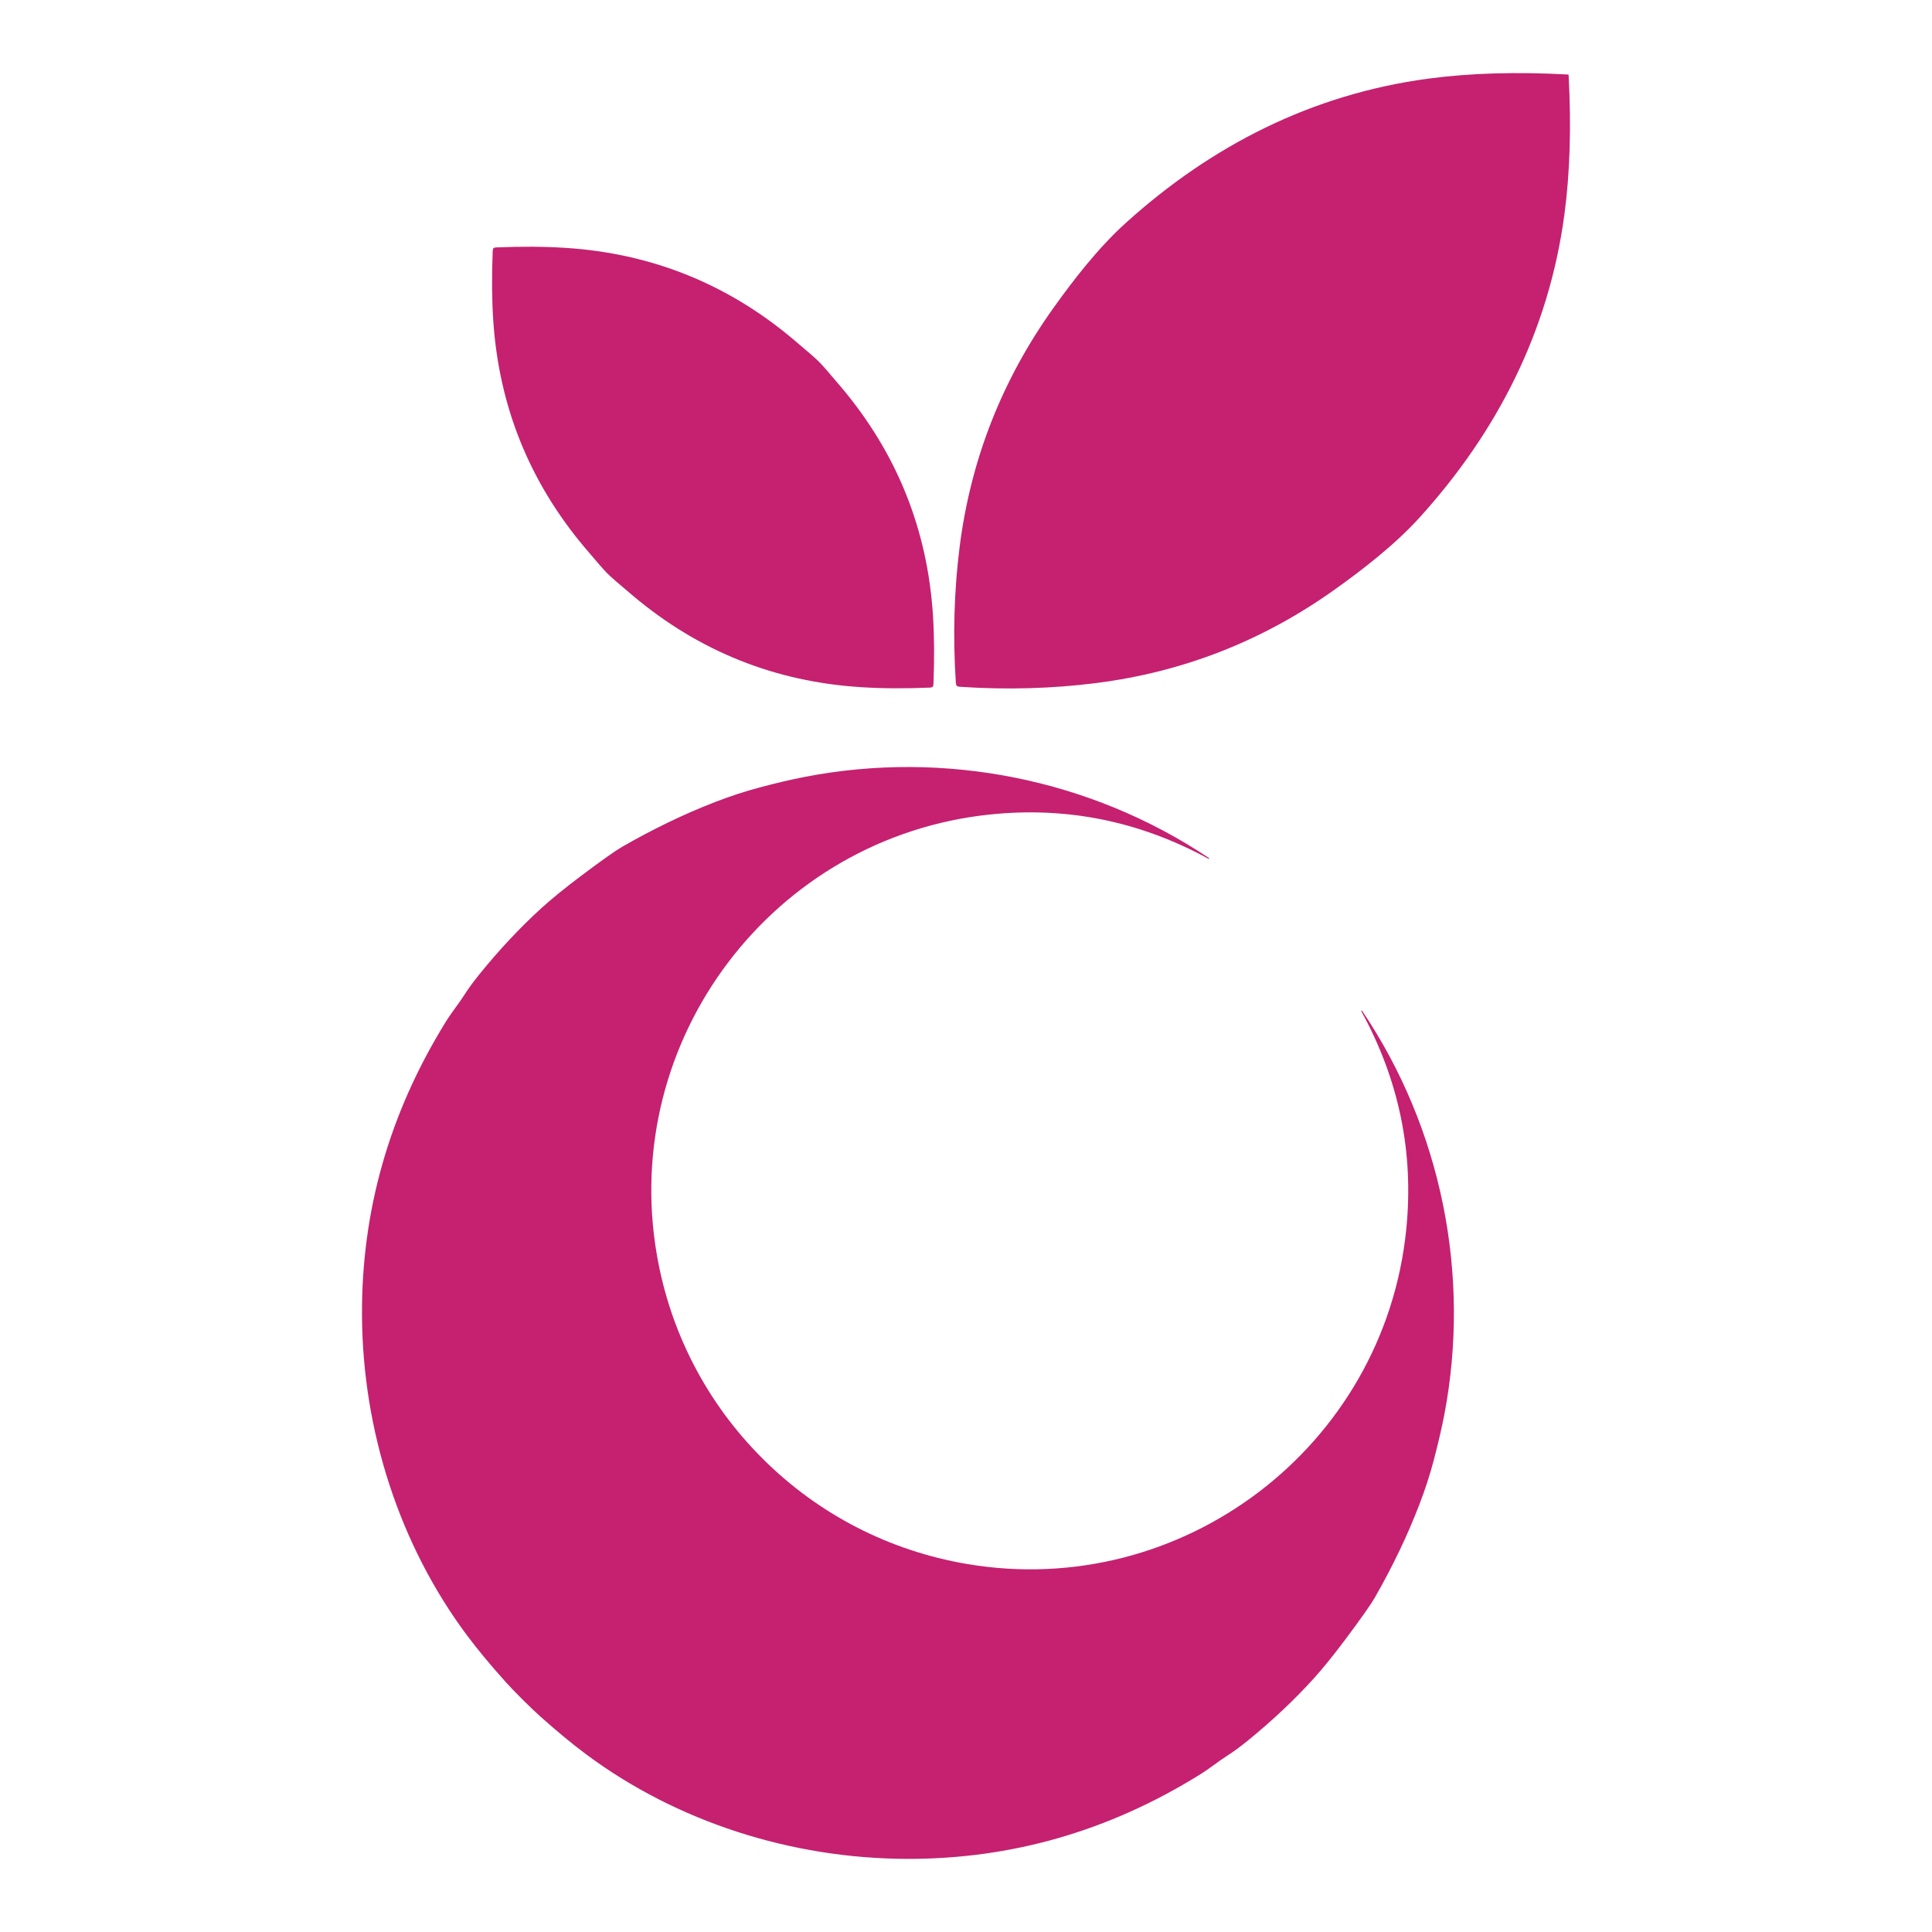
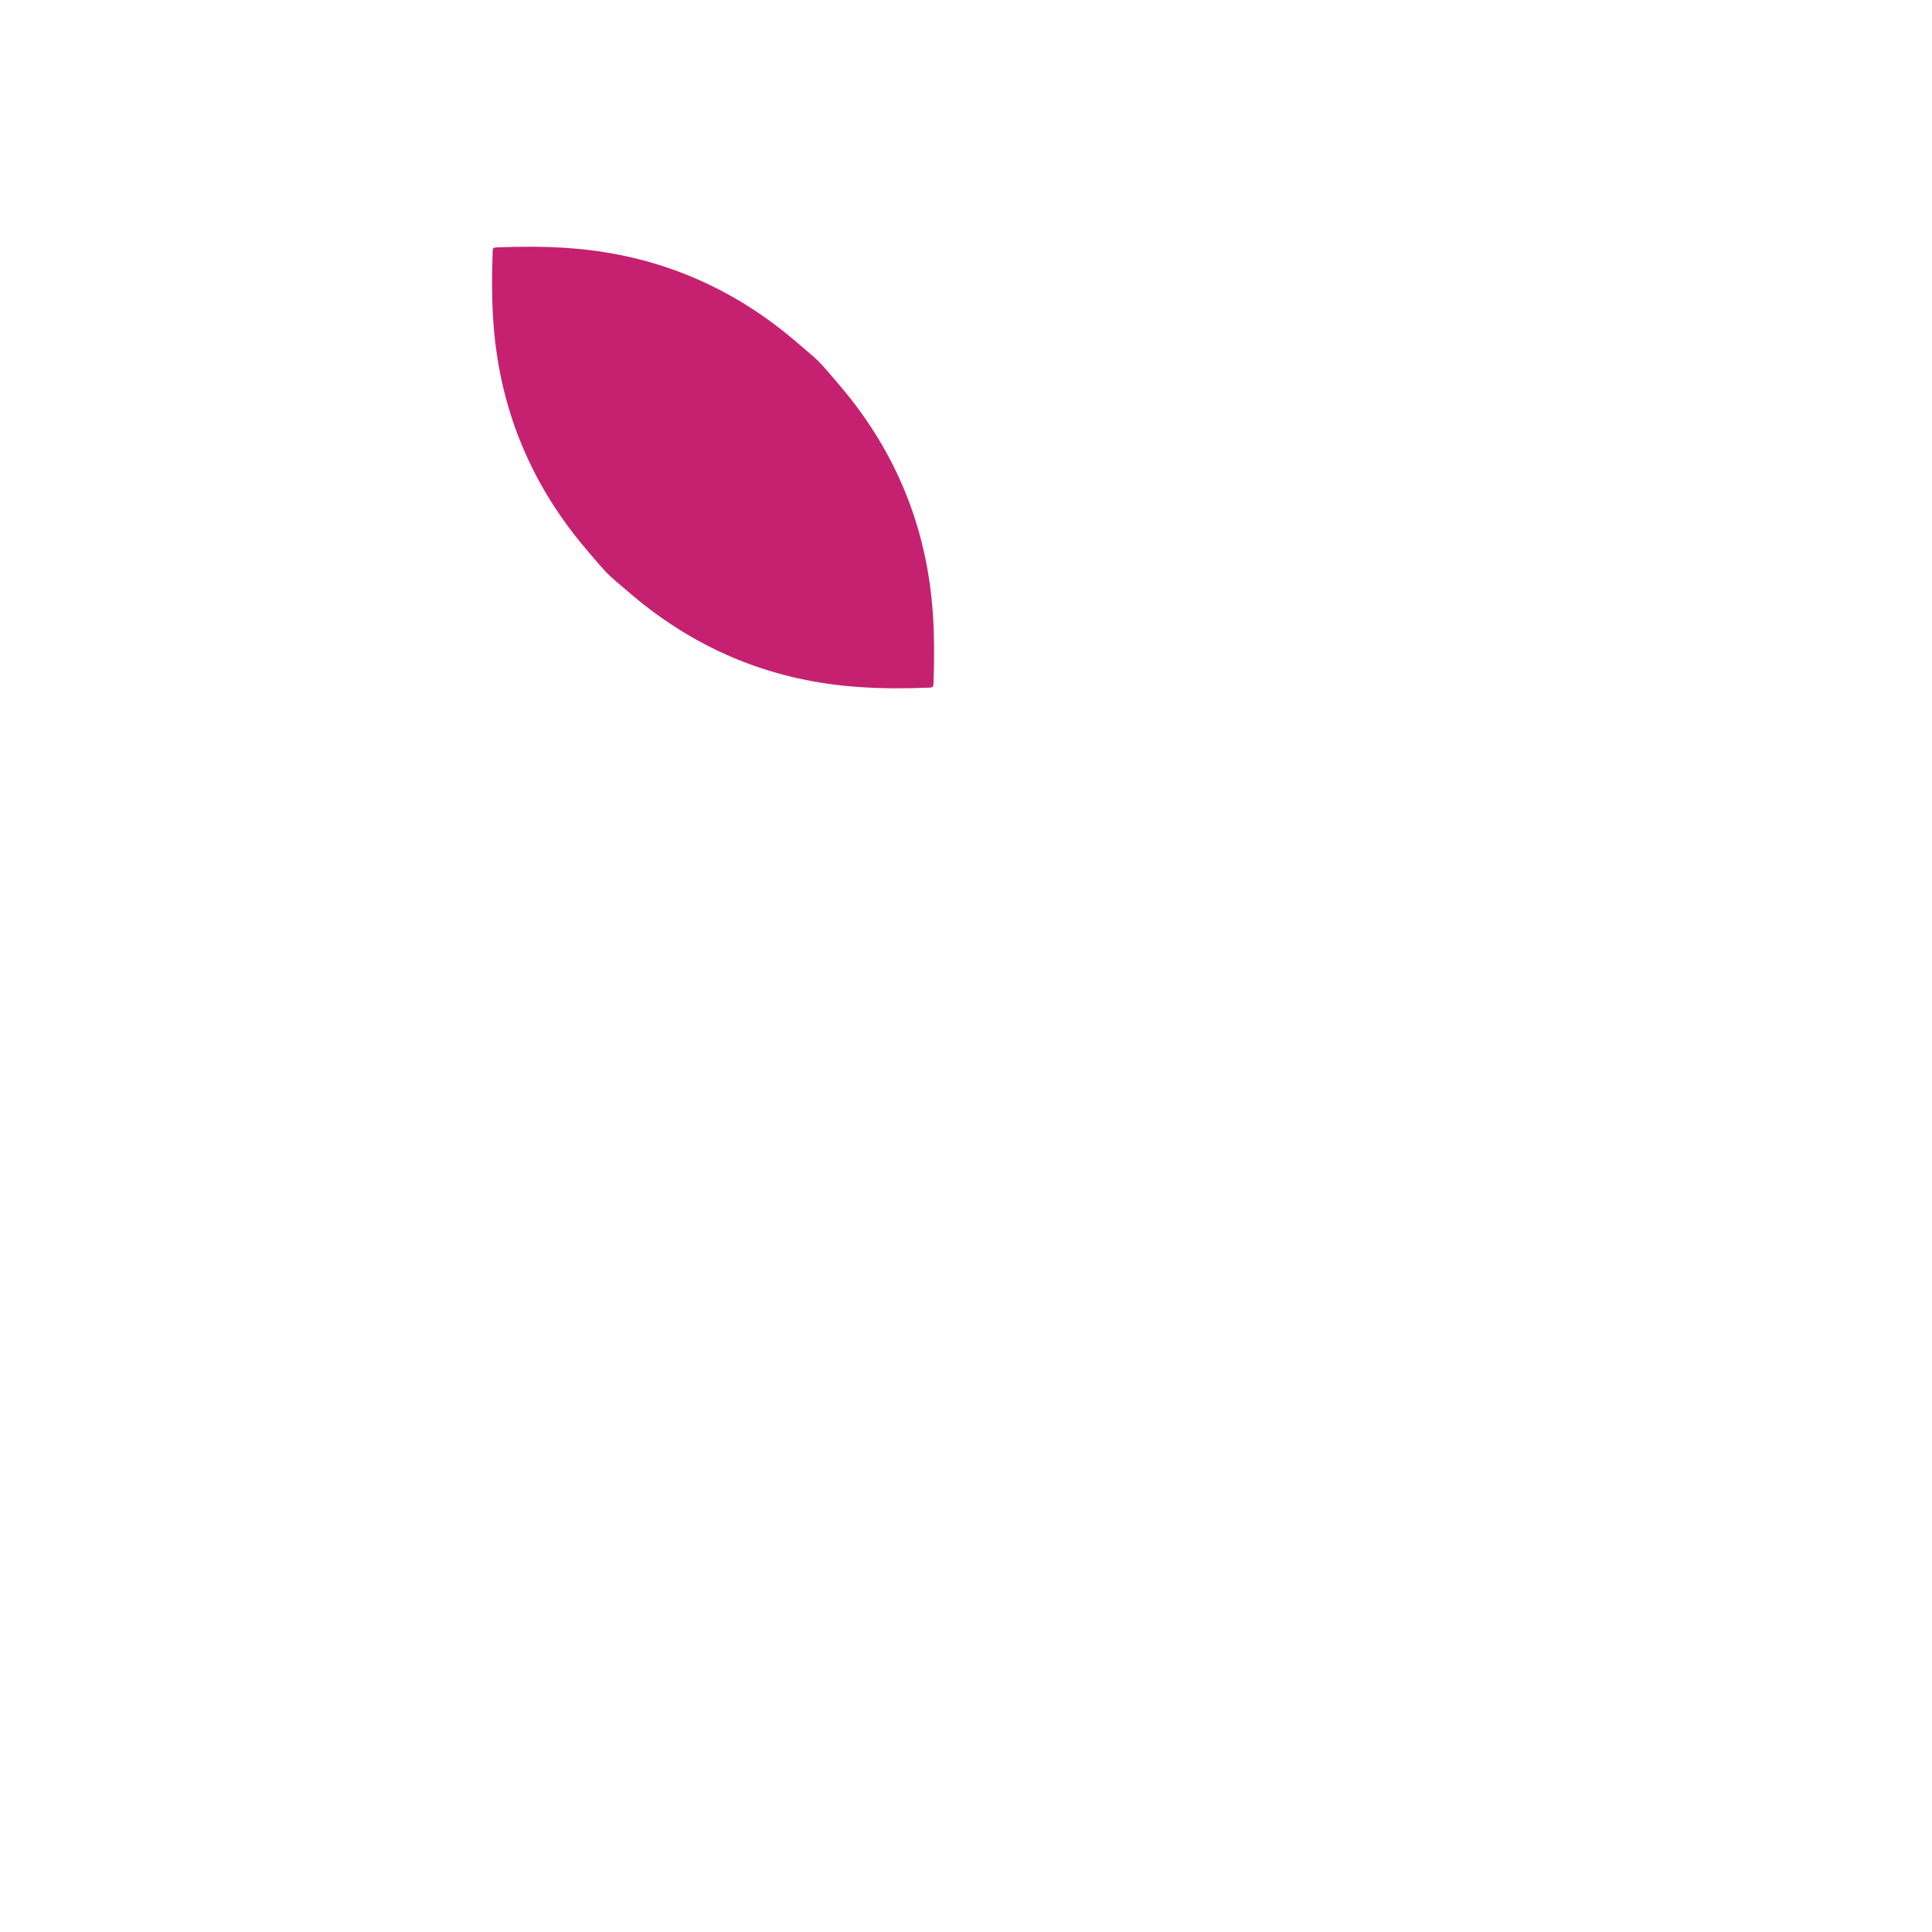
<svg xmlns="http://www.w3.org/2000/svg" id="Capa_1" data-name="Capa 1" viewBox="0 0 540 540">
  <defs>
    <style>      .cls-1 {        fill: #c52170;      }    </style>
  </defs>
-   <path class="cls-1" d="M438.38,20.9s.02.01.03.02c.02.02.03.05.02.07.78,14.37.38,27.39-1.19,39.07-4.37,32.49-18.71,60.56-40.41,84.53-6.95,7.68-16.08,14.71-23.73,20.16-20.14,14.37-42.39,23.09-66.75,26.17-12.26,1.55-24.91,1.91-37.92,1.05-.52-.03-.86-.13-1.01-.28-.15-.15-.24-.48-.27-1-.84-13.02-.48-25.66,1.08-37.92,3.1-24.36,11.85-46.61,26.23-66.73,5.45-7.64,12.49-16.77,20.18-23.71,23.98-21.68,52.06-35.99,84.56-40.35,11.68-1.56,24.7-1.94,39.07-1.15.03,0,.05,0,.07.02.01.01.02.02.02.03Z" />
  <path class="cls-1" d="M228.87,101.07c.96.96,3.08,3.38,6.35,7.27,15.49,18.42,24.01,39.64,25.55,63.67.37,5.72.41,12.09.14,19.13-.02.42-.09.69-.23.82-.13.14-.41.21-.82.23-7.04.29-13.41.25-19.13-.12-24.04-1.5-45.27-9.99-63.7-25.46-3.9-3.27-6.33-5.38-7.28-6.34-.96-.96-3.08-3.39-6.35-7.27-15.49-18.42-24.01-39.64-25.55-63.67-.37-5.72-.41-12.1-.14-19.14.02-.41.09-.69.22-.82.14-.13.41-.21.82-.22,7.04-.29,13.42-.25,19.14.12,24.04,1.5,45.27,9.99,63.7,25.46,3.89,3.27,6.32,5.38,7.28,6.34Z" />
-   <path class="cls-1" d="M213.15,407.69c15.68,15.64,35.47,25.76,57.07,29.44,60.13,10.22,116.64-32.75,122.82-93.39,2.2-21.5-1.98-41.86-12.54-61.08-.04-.06-.02-.14.05-.18,0,0,0,0,0,0h0c.05-.04.11-.02.15.02,22.24,33.02,30.44,73.92,22.99,112.91-.73,3.77-1.71,8-2.94,12.69-1.06,4.03-2.4,8.16-4.02,12.38-3.32,8.66-7.48,17.35-12.47,26.06-1.13,1.97-3.85,5.83-8.16,11.59-3.36,4.49-6.33,8.16-8.91,11.02-5.44,6-11.6,11.8-18.48,17.4-2.09,1.7-4,3.1-5.73,4.19-2.5,1.59-4.65,3.42-7.79,5.37-25.38,15.73-52.64,23.55-81.79,23.45-32.35-.11-64.27-10.41-89.5-29.17-3.89-2.89-8.18-6.43-12.87-10.62-1.35-1.2-3.02-2.8-5.01-4.78-1.99-1.98-3.59-3.65-4.79-4.99-4.2-4.68-7.75-8.96-10.65-12.84-18.82-25.18-29.21-57.08-29.4-89.42-.18-29.15,7.57-56.43,23.23-81.84,1.94-3.15,3.77-5.3,5.36-7.8,1.09-1.73,2.49-3.64,4.18-5.73,5.58-6.9,11.36-13.07,17.35-18.53,2.85-2.59,6.51-5.57,10.99-8.94,5.75-4.33,9.61-7.06,11.57-8.2,8.7-5.01,17.38-9.19,26.03-12.54,4.22-1.63,8.35-2.98,12.37-4.05,4.69-1.25,8.91-2.24,12.68-2.97,38.98-7.55,79.89.54,112.98,22.69.05.03.06.1.03.15h0c-.04.06-.12.09-.18.05,0,0,0,0,0,0-19.25-10.51-39.62-14.63-61.11-12.37-60.63,6.34-103.45,62.95-93.07,123.06,3.72,21.59,13.91,41.36,29.59,57Z" />
</svg>